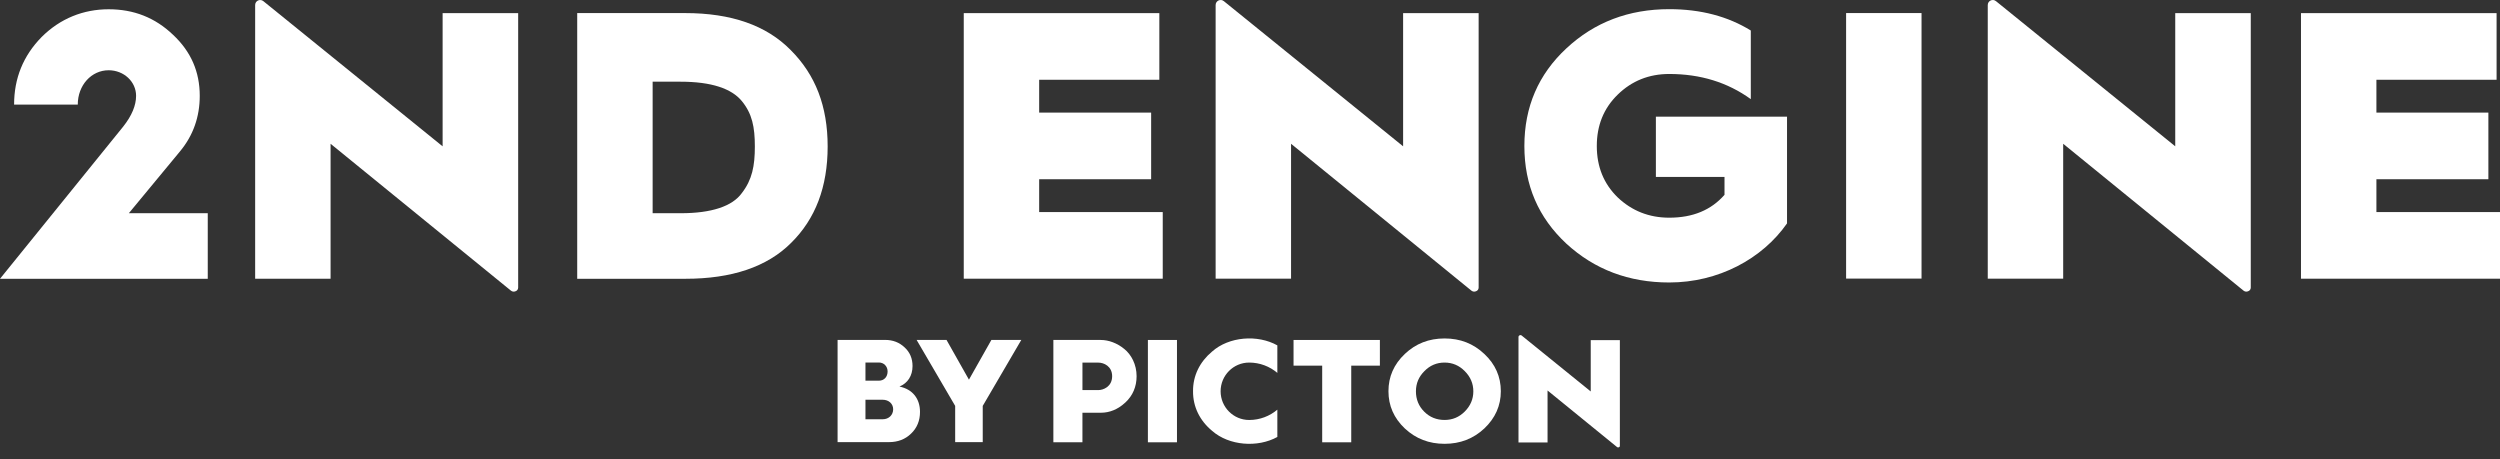
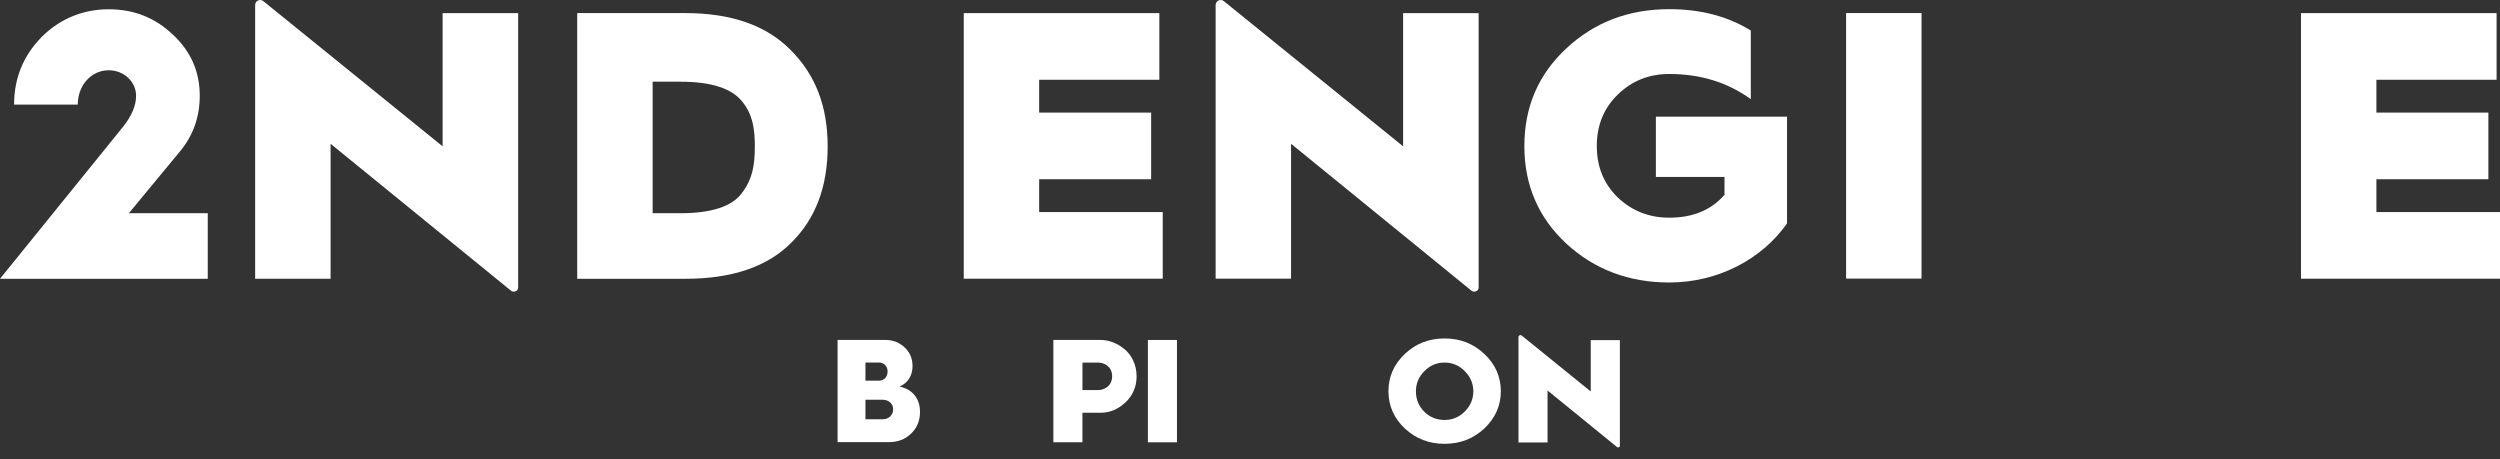
<svg xmlns="http://www.w3.org/2000/svg" width="147" height="27" viewBox="0 0 147 27" fill="none">
  <rect x="0" y="0" width="147" height="27" fill="#333333" stroke="none" />
  <path d="M0 16.392H12.216V12.537H7.576L10.58 8.906C11.364 7.964 11.745 6.866 11.745 5.633C11.745 4.221 11.23 3.033 10.176 2.047C9.123 1.038 7.868 0.545 6.388 0.545C4.909 0.545 3.542 1.083 2.443 2.181C1.367 3.279 0.829 4.602 0.829 6.149H4.573C4.573 5.005 5.38 4.131 6.388 4.131C7.285 4.131 8.002 4.804 8.002 5.633C8.002 6.193 7.756 6.799 7.24 7.449L0 16.392Z" fill="white" />
  <path d="M26.026 8.604L15.484 0.067C15.291 -0.089 15.003 0.047 15.003 0.296V16.388H19.438V8.454L30.043 17.09C30.124 17.155 30.223 17.162 30.305 17.129C30.395 17.102 30.468 17.021 30.468 16.912V0.773H26.026V8.604Z" fill="white" />
  <path d="M46.514 14.285C47.949 12.873 48.666 10.99 48.666 8.614C48.666 6.238 47.949 4.4 46.492 2.943C45.058 1.486 42.995 0.769 40.283 0.769H33.94V16.392H40.306C43.018 16.392 45.102 15.697 46.514 14.285ZM38.375 12.537V4.804H40.014C41.83 4.804 43.018 5.207 43.623 5.947C44.228 6.687 44.385 7.471 44.385 8.614C44.385 9.757 44.228 10.564 43.623 11.349C43.063 12.133 41.83 12.537 40.037 12.537H38.375Z" fill="white" />
-   <path d="M127.904 8.603L117.361 0.066C117.168 -0.09 116.88 0.047 116.88 0.296V16.387H121.315V8.454L131.92 17.09C132.001 17.155 132.1 17.161 132.183 17.128C132.272 17.101 132.345 17.02 132.345 16.911V0.773H127.904V8.603Z" fill="white" />
  <path d="M97.366 10.402H101.401V11.455C100.616 12.352 99.54 12.8 98.151 12.8C96.963 12.8 95.954 12.396 95.125 11.612C94.295 10.805 93.892 9.796 93.892 8.586C93.892 7.376 94.295 6.367 95.125 5.56C95.954 4.753 96.963 4.35 98.151 4.35C99.989 4.35 101.58 4.843 102.947 5.829V1.794C101.603 0.965 100.011 0.539 98.151 0.539C95.775 0.539 93.757 1.301 92.099 2.848C90.462 4.372 89.633 6.277 89.633 8.586C89.633 10.895 90.462 12.8 92.099 14.324C93.757 15.848 95.775 16.61 98.151 16.61C101.042 16.61 103.62 15.221 105.077 13.136V6.86H97.366V10.402Z" fill="white" />
  <path d="M112.986 0.768H108.551V16.381H112.986V0.768Z" fill="white" />
  <path d="M82.503 8.603L71.96 0.066C71.767 -0.09 71.479 0.047 71.479 0.296V16.387H75.914V8.454L86.519 17.09C86.601 17.155 86.7 17.161 86.782 17.128C86.872 17.101 86.944 17.02 86.944 16.911V0.773H82.503V8.603Z" fill="white" />
  <path d="M61.103 10.539H67.687V6.621H61.103V4.69H68.169V0.772H61.103H56.669V4.69V6.621V10.539V12.47V16.387H61.103H68.369V12.47H61.103V10.539Z" fill="white" />
  <path d="M139.733 12.47V10.539H146.317V6.621H139.733V4.69H146.799V0.772H139.733H135.298V4.69V6.621V10.539V12.47V16.387H139.733H147V12.47H139.733Z" fill="white" />
  <path d="M69.206 19.99H67.496V26.007H69.206V19.99Z" fill="white" />
-   <path d="M79.453 26.007V21.5H81.137V19.99H76.06V21.5H77.745V26.007H79.453Z" fill="white" />
  <path d="M82.604 25.194C83.248 25.795 84.022 26.096 84.941 26.096C85.86 26.096 86.633 25.796 87.278 25.194C87.922 24.584 88.249 23.853 88.249 23.003C88.249 22.152 87.923 21.413 87.278 20.812C86.633 20.202 85.86 19.901 84.941 19.901C84.022 19.901 83.248 20.202 82.604 20.812C81.96 21.422 81.641 22.151 81.641 23.003C81.641 23.854 81.96 24.584 82.604 25.194ZM83.754 21.823C84.081 21.486 84.48 21.319 84.941 21.319C85.402 21.319 85.8 21.488 86.128 21.823C86.465 22.16 86.632 22.558 86.632 23.011C86.632 23.463 86.464 23.861 86.128 24.198C85.8 24.526 85.411 24.693 84.941 24.693C84.471 24.693 84.073 24.534 83.745 24.207C83.417 23.879 83.257 23.481 83.257 23.011C83.257 22.541 83.425 22.151 83.754 21.823Z" fill="white" />
  <path d="M93.535 20V23.018L89.472 19.728C89.398 19.668 89.287 19.721 89.287 19.817V26.018H90.996V22.961L95.083 26.288C95.115 26.314 95.152 26.316 95.184 26.303C95.219 26.294 95.248 26.262 95.248 26.22V20.001H93.536L93.535 20Z" fill="white" />
-   <path d="M66.101 20.514C65.681 20.17 65.182 19.99 64.727 19.99H61.938V26.007H63.647V24.269H64.727C65.251 24.269 65.732 24.072 66.17 23.668C66.609 23.264 66.832 22.731 66.832 22.121C66.832 21.433 66.523 20.849 66.102 20.514H66.101ZM64.587 22.937H63.648V21.322H64.587C64.903 21.322 65.394 21.533 65.394 22.121C65.394 22.745 64.862 22.937 64.587 22.937Z" fill="white" />
-   <path d="M71.267 20.674C70.545 21.28 70.143 22.091 70.151 23.003C70.143 23.917 70.547 24.735 71.276 25.337C72.271 26.209 73.95 26.335 75.108 25.693V24.088C74.661 24.466 74.083 24.695 73.451 24.695C72.524 24.695 71.772 23.939 71.772 23.007C71.772 22.075 72.524 21.319 73.451 21.319C74.083 21.319 74.661 21.548 75.108 21.926V20.308C73.947 19.658 72.262 19.787 71.268 20.674H71.267Z" fill="white" />
+   <path d="M66.101 20.514C65.681 20.17 65.182 19.99 64.727 19.99H61.938V26.007H63.647V24.269H64.727C65.251 24.269 65.732 24.072 66.17 23.668C66.609 23.264 66.832 22.731 66.832 22.121C66.832 21.433 66.523 20.849 66.102 20.514H66.101M64.587 22.937H63.648V21.322H64.587C64.903 21.322 65.394 21.533 65.394 22.121C65.394 22.745 64.862 22.937 64.587 22.937Z" fill="white" />
  <path d="M52.268 25.997H49.25V19.987H52.044C52.501 19.987 52.881 20.133 53.191 20.427C53.502 20.711 53.657 21.082 53.657 21.522C53.657 22.099 53.372 22.531 52.889 22.729C53.674 22.893 54.096 23.453 54.096 24.221C54.096 24.73 53.924 25.161 53.571 25.497C53.225 25.833 52.794 25.997 52.268 25.997ZM50.889 21.315V22.384H51.682C51.984 22.384 52.191 22.16 52.191 21.841C52.191 21.539 51.967 21.315 51.682 21.315H50.889ZM50.889 23.505V24.652H51.906C52.26 24.652 52.518 24.402 52.518 24.066C52.518 23.747 52.268 23.505 51.898 23.505H50.889Z" fill="white" />
-   <path d="M57.785 25.997H56.164V23.867L53.896 19.987H55.655L56.974 22.324L58.294 19.987H60.053L57.785 23.867V25.997Z" fill="white" />
</svg>